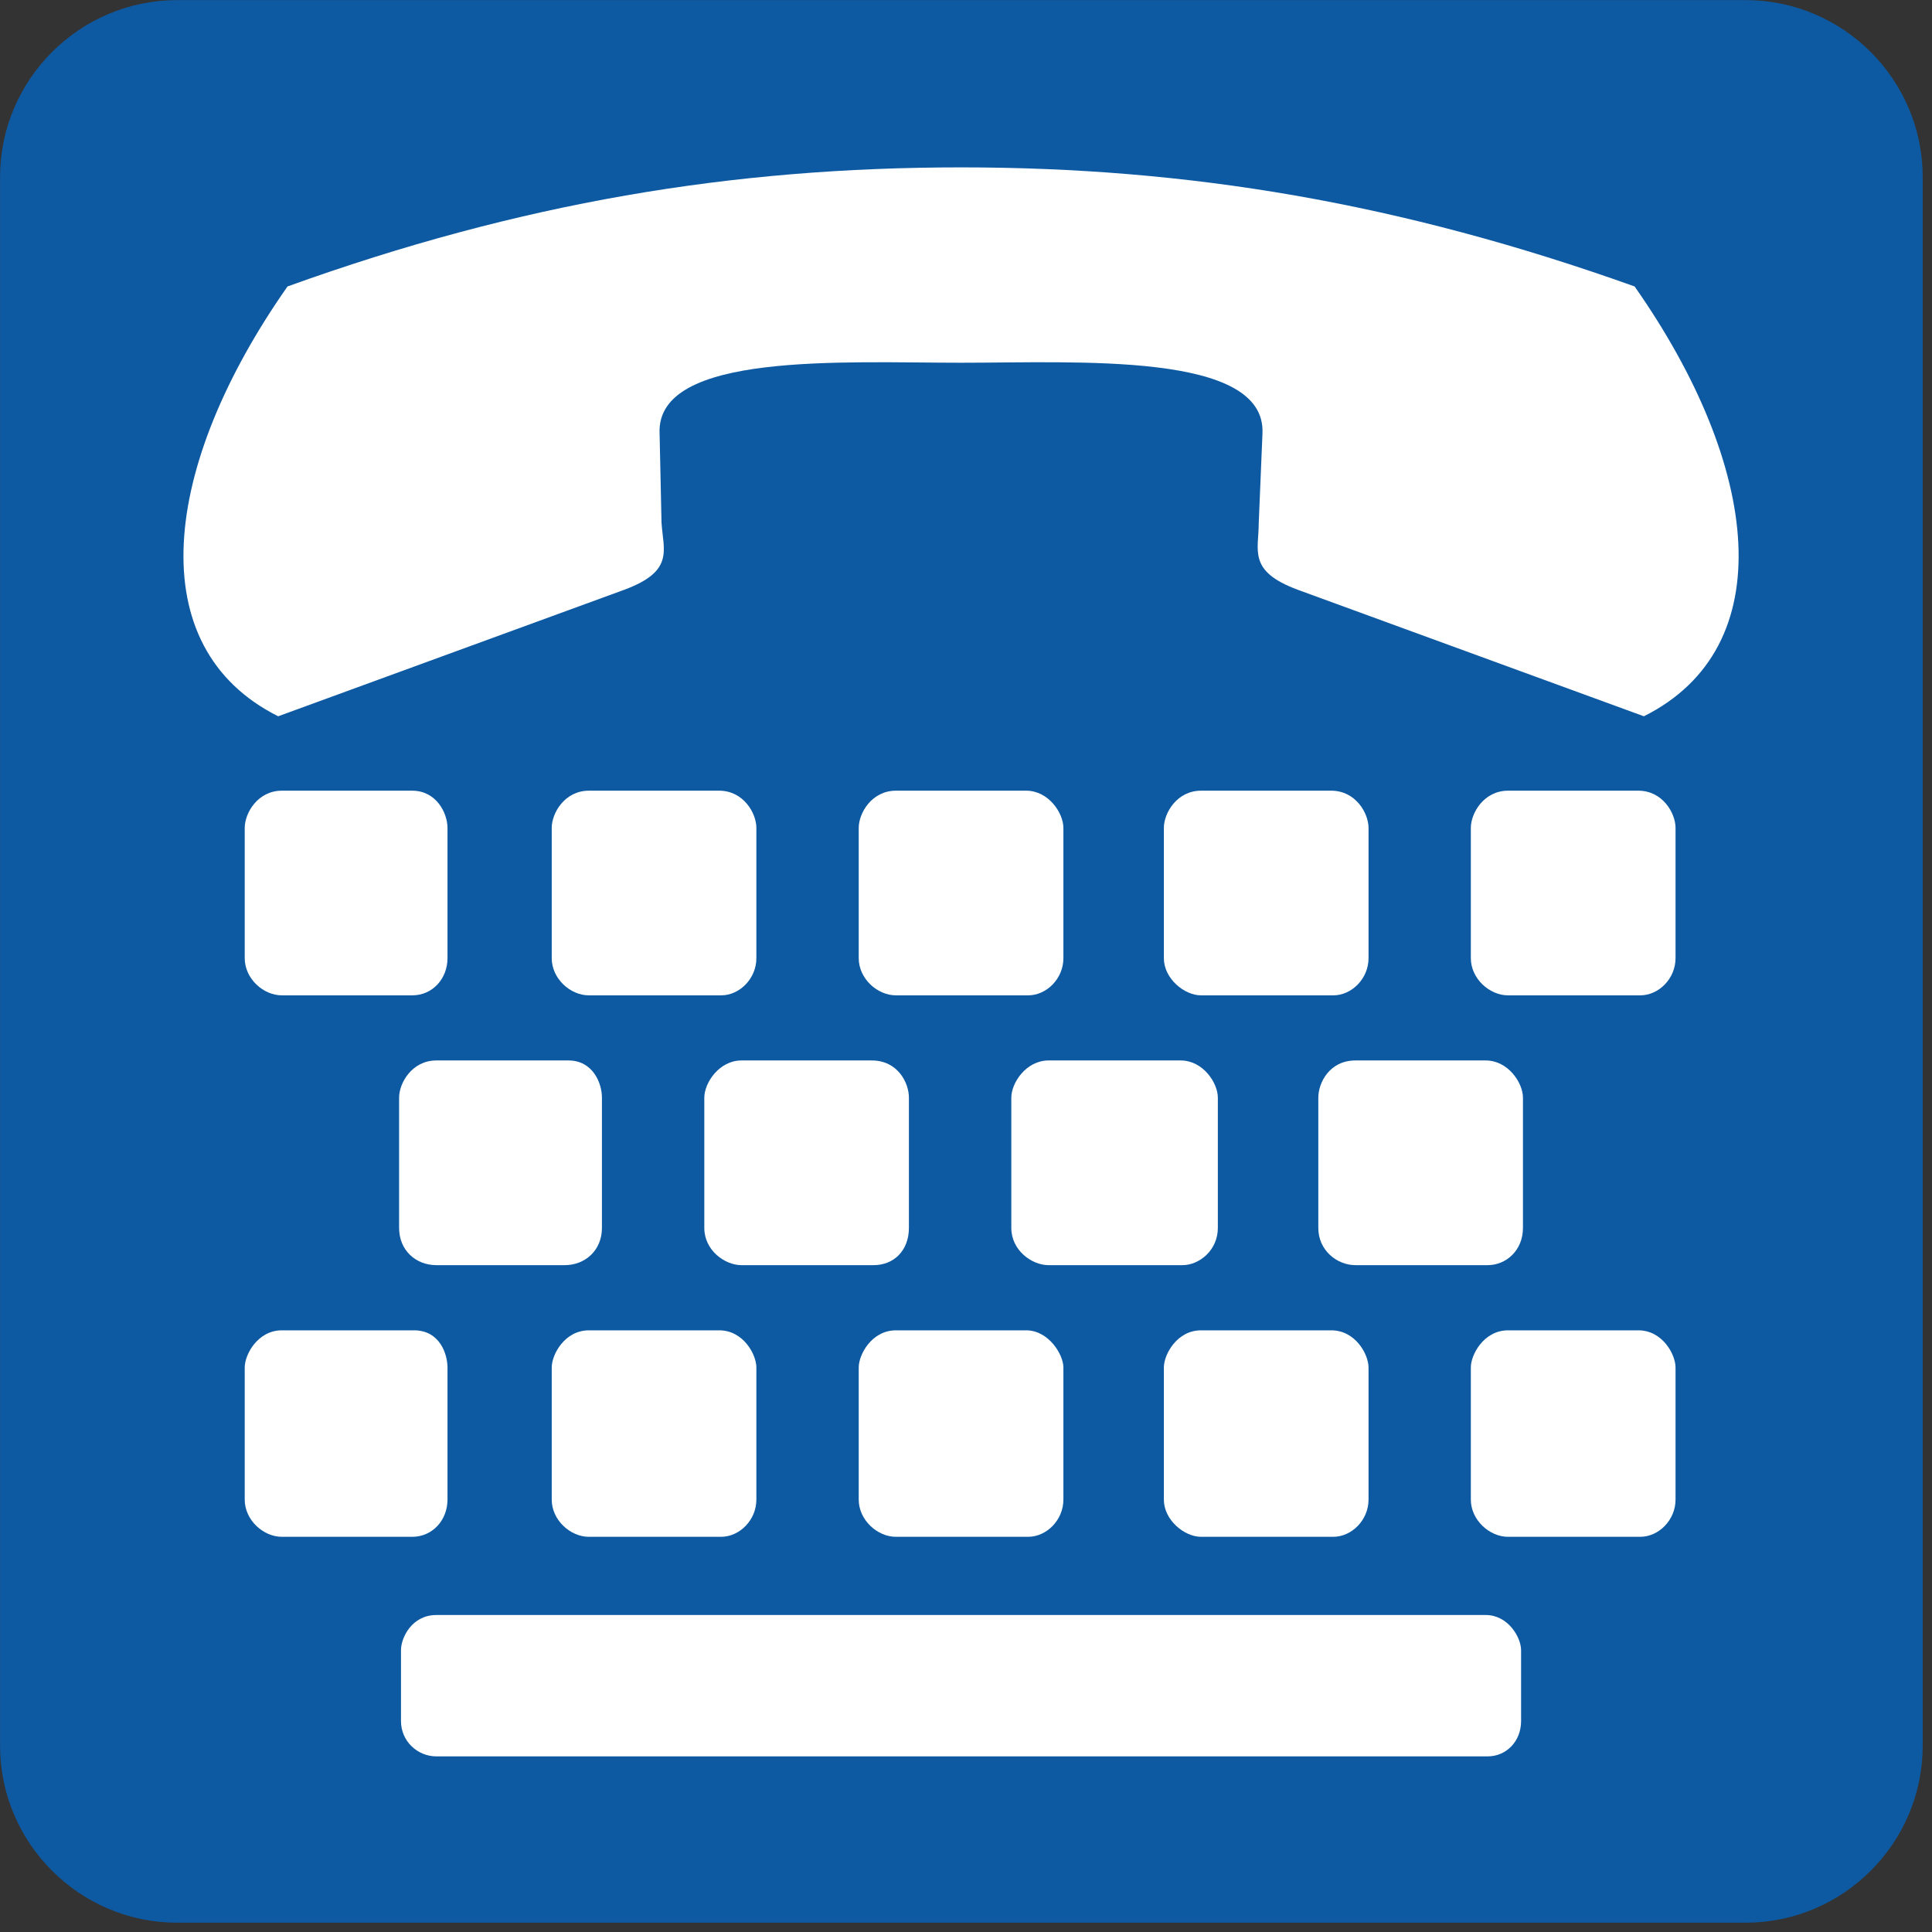
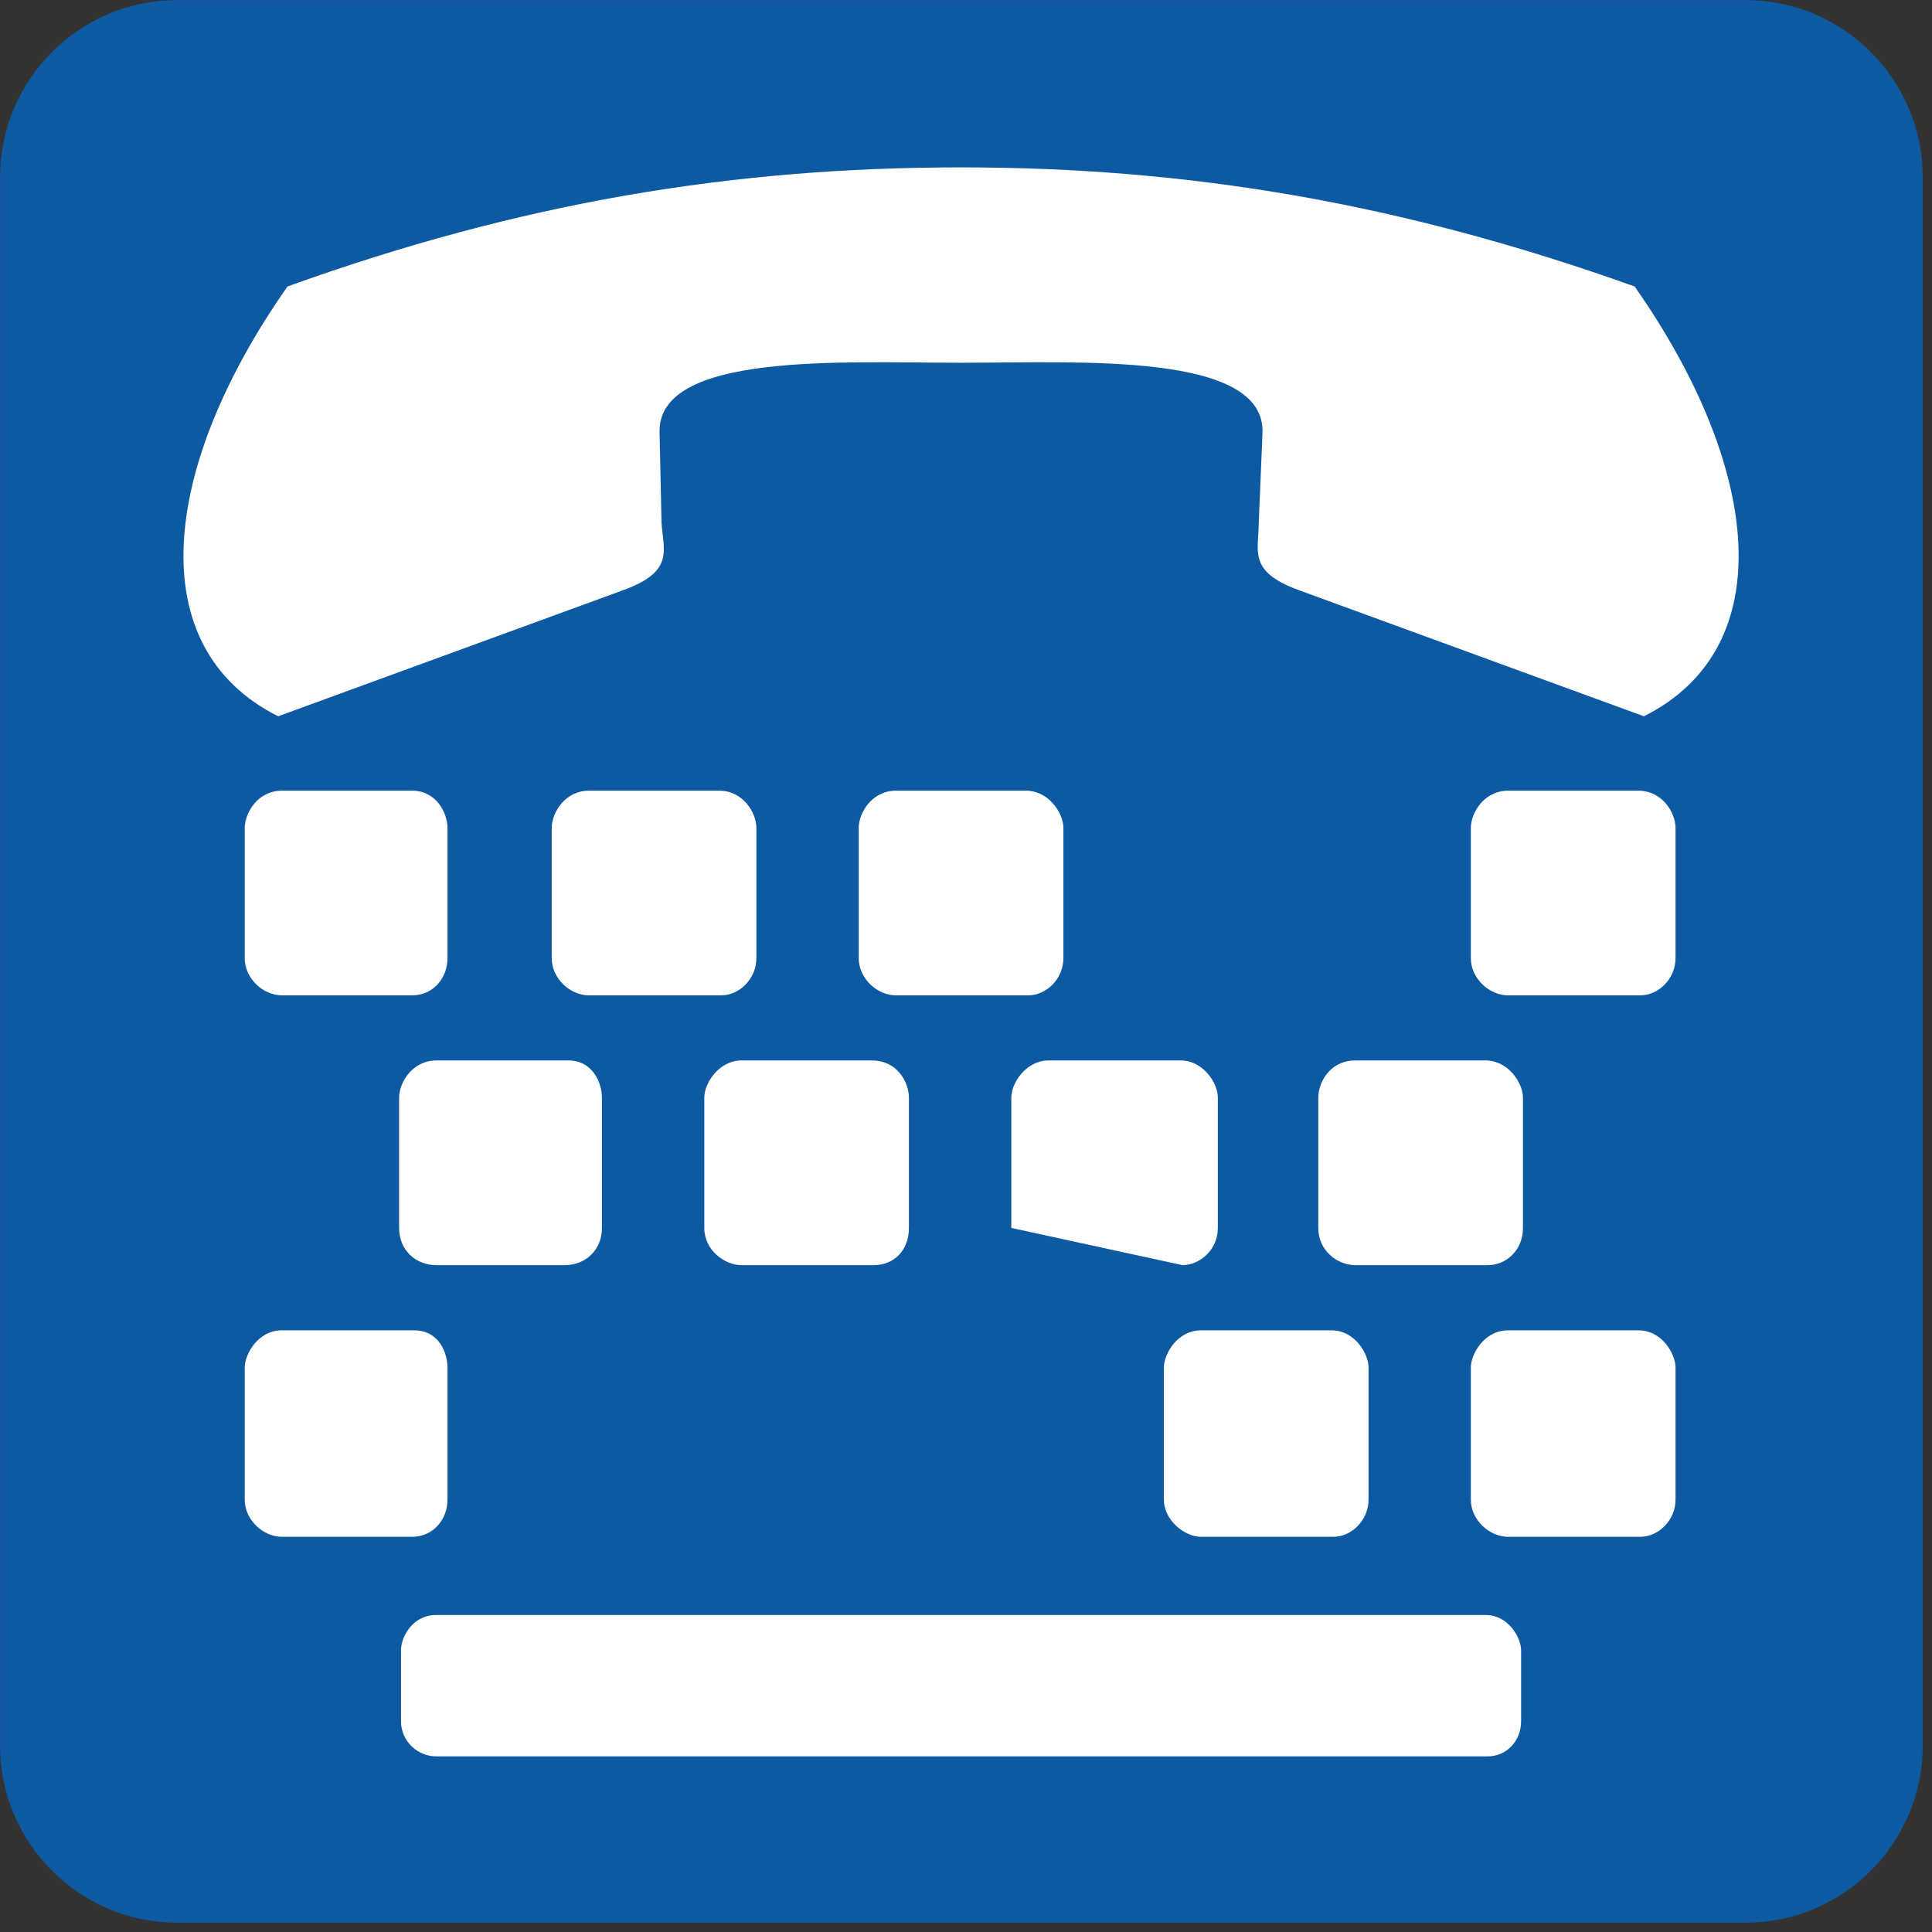
<svg xmlns="http://www.w3.org/2000/svg" width="100%" height="100%" viewBox="0 0 82 82" version="1.1" xml:space="preserve" style="fill-rule:evenodd;clip-rule:evenodd;">
  <rect x="0" y="0" width="82" height="82" fill="#333333" stroke="none" />
  <path id="path4320" d="M7.511,0.305L74.097,0.305C78.062,0.305 81.305,3.548 81.305,7.51L81.305,74.098C81.305,78.061 78.062,81.304 74.097,81.304L7.511,81.304C3.548,81.304 0.303,78.061 0.303,74.098L0.303,7.51C0.303,3.548 3.548,0.305 7.511,0.305" style="fill:rgb(13,90,163);fill-rule:nonzero;stroke:rgb(13,90,163);stroke-width:0.6px;" />
-   <path id="path4344" d="M7.511,2.105L74.097,2.105C77.071,2.105 79.506,4.536 79.506,7.51L79.506,74.098C79.506,77.07 77.071,79.503 74.097,79.503L7.511,79.503C4.537,79.503 2.106,77.07 2.106,74.098L2.106,7.51C2.106,4.536 4.537,2.105 7.511,2.105" style="fill:rgb(13,90,163);" />
  <path id="path4168" d="M71.115,40.667L71.115,35.139C71.115,34.507 70.562,33.559 69.535,33.559L64.007,33.559C62.982,33.559 62.427,34.507 62.427,35.139L62.427,40.667C62.427,41.536 63.218,42.246 64.007,42.246L69.614,42.246C70.404,42.246 71.115,41.536 71.115,40.667" style="fill:white;fill-rule:nonzero;" />
  <path id="path4172" d="M69.772,30.401C75.615,27.478 74.747,19.819 69.378,12.158C59.428,8.603 50.425,7.104 40.789,7.104C31.075,7.104 22.073,8.603 12.203,12.158C6.832,19.819 5.964,27.478 11.807,30.401L26.495,25.032C28.628,24.241 28.154,23.372 28.077,22.188L27.995,18.396C27.839,14.922 35.815,15.396 40.789,15.396C45.764,15.396 53.74,14.922 53.583,18.396L53.425,22.188C53.425,23.372 52.95,24.241 55.083,25.032L69.772,30.401Z" style="fill:white;fill-rule:nonzero;" />
-   <path id="path4176" d="M58.085,40.667L58.085,35.139C58.085,34.507 57.532,33.559 56.504,33.559L50.977,33.559C49.952,33.559 49.398,34.507 49.398,35.139L49.398,40.667C49.398,41.536 50.267,42.246 50.977,42.246L56.585,42.246C57.373,42.246 58.085,41.536 58.085,40.667" style="fill:white;fill-rule:nonzero;" />
  <path id="path4180" d="M64.639,52.117L64.639,46.589C64.639,45.957 64.007,45.009 63.059,45.009L57.532,45.009C56.427,45.009 55.953,45.957 55.953,46.589L55.953,52.117C55.953,53.067 56.743,53.697 57.532,53.697L63.139,53.697C63.929,53.697 64.639,53.067 64.639,52.117" style="fill:white;fill-rule:nonzero;" />
  <path id="path4184" d="M71.115,63.648L71.115,58.039C71.115,57.488 70.562,56.463 69.535,56.463L64.007,56.463C62.982,56.463 62.427,57.488 62.427,58.039L62.427,63.648C62.427,64.514 63.218,65.227 64.007,65.227L69.614,65.227C70.404,65.227 71.115,64.514 71.115,63.648" style="fill:white;fill-rule:nonzero;" />
  <path id="path4188" d="M45.134,40.667L45.134,35.139C45.134,34.507 44.503,33.559 43.555,33.559L38.027,33.559C37,33.559 36.447,34.507 36.447,35.139L36.447,40.667C36.447,41.536 37.237,42.246 38.027,42.246L43.633,42.246C44.423,42.246 45.134,41.536 45.134,40.667" style="fill:white;fill-rule:nonzero;" />
-   <path id="path4192" d="M51.689,52.117L51.689,46.589C51.689,45.957 51.058,45.009 50.109,45.009L44.503,45.009C43.555,45.009 42.923,45.957 42.923,46.589L42.923,52.117C42.923,53.067 43.792,53.697 44.503,53.697L50.188,53.697C50.899,53.697 51.689,53.067 51.689,52.117" style="fill:white;fill-rule:nonzero;" />
+   <path id="path4192" d="M51.689,52.117L51.689,46.589C51.689,45.957 51.058,45.009 50.109,45.009L44.503,45.009C43.555,45.009 42.923,45.957 42.923,46.589L42.923,52.117L50.188,53.697C50.899,53.697 51.689,53.067 51.689,52.117" style="fill:white;fill-rule:nonzero;" />
  <path id="path4196" d="M58.085,63.648L58.085,58.039C58.085,57.488 57.532,56.463 56.504,56.463L50.977,56.463C49.952,56.463 49.398,57.488 49.398,58.039L49.398,63.648C49.398,64.514 50.267,65.227 50.977,65.227L56.585,65.227C57.373,65.227 58.085,64.514 58.085,63.648" style="fill:white;fill-rule:nonzero;" />
  <path id="path4200" d="M32.103,40.667L32.103,35.139C32.103,34.507 31.549,33.559 30.525,33.559L24.995,33.559C23.968,33.559 23.417,34.507 23.417,35.139L23.417,40.667C23.417,41.536 24.204,42.246 24.995,42.246L30.603,42.246C31.392,42.246 32.103,41.536 32.103,40.667" style="fill:white;fill-rule:nonzero;" />
  <path id="path4204" d="M38.577,52.117L38.577,46.589C38.577,45.957 38.105,45.009 37,45.009L31.47,45.009C30.525,45.009 29.893,45.957 29.893,46.589L29.893,52.117C29.893,53.067 30.762,53.697 31.47,53.697L37.078,53.697C37.947,53.697 38.577,53.067 38.577,52.117" style="fill:white;fill-rule:nonzero;" />
-   <path id="path4208" d="M45.134,63.648L45.134,58.039C45.134,57.488 44.503,56.463 43.555,56.463L38.027,56.463C37,56.463 36.447,57.488 36.447,58.039L36.447,63.648C36.447,64.514 37.237,65.227 38.027,65.227L43.633,65.227C44.423,65.227 45.134,64.514 45.134,63.648" style="fill:white;fill-rule:nonzero;" />
  <path id="path4212" d="M18.993,40.667L18.993,35.139C18.993,34.507 18.519,33.559 17.493,33.559L11.965,33.559C10.938,33.559 10.387,34.507 10.387,35.139L10.387,40.667C10.387,41.536 11.174,42.246 11.965,42.246L17.493,42.246C18.362,42.246 18.993,41.536 18.993,40.667" style="fill:white;fill-rule:nonzero;" />
  <path id="path4216" d="M25.548,52.117L25.548,46.589C25.548,45.957 25.153,45.009 24.127,45.009L18.519,45.009C17.493,45.009 16.939,45.957 16.939,46.589L16.939,52.117C16.939,53.067 17.65,53.697 18.519,53.697L23.968,53.697C24.837,53.697 25.548,53.067 25.548,52.117" style="fill:white;fill-rule:nonzero;" />
  <path id="path4220" d="M64.56,73.044L64.56,70.044C64.56,69.492 64.007,68.546 63.059,68.546L18.519,68.546C17.493,68.546 17.019,69.492 17.019,70.044L17.019,73.044C17.019,73.913 17.73,74.546 18.519,74.546L63.139,74.546C63.929,74.546 64.56,73.913 64.56,73.044" style="fill:white;fill-rule:nonzero;" />
-   <path id="path4224" d="M32.103,63.648L32.103,58.039C32.103,57.488 31.549,56.463 30.525,56.463L24.995,56.463C23.968,56.463 23.417,57.488 23.417,58.039L23.417,63.648C23.417,64.514 24.204,65.227 24.995,65.227L30.603,65.227C31.392,65.227 32.103,64.514 32.103,63.648" style="fill:white;fill-rule:nonzero;" />
  <path id="path4228" d="M18.993,63.648L18.993,58.039C18.993,57.488 18.677,56.463 17.572,56.463L11.965,56.463C10.938,56.463 10.387,57.488 10.387,58.039L10.387,63.648C10.387,64.514 11.174,65.227 11.965,65.227L17.493,65.227C18.362,65.227 18.993,64.514 18.993,63.648" style="fill:white;fill-rule:nonzero;" />
</svg>